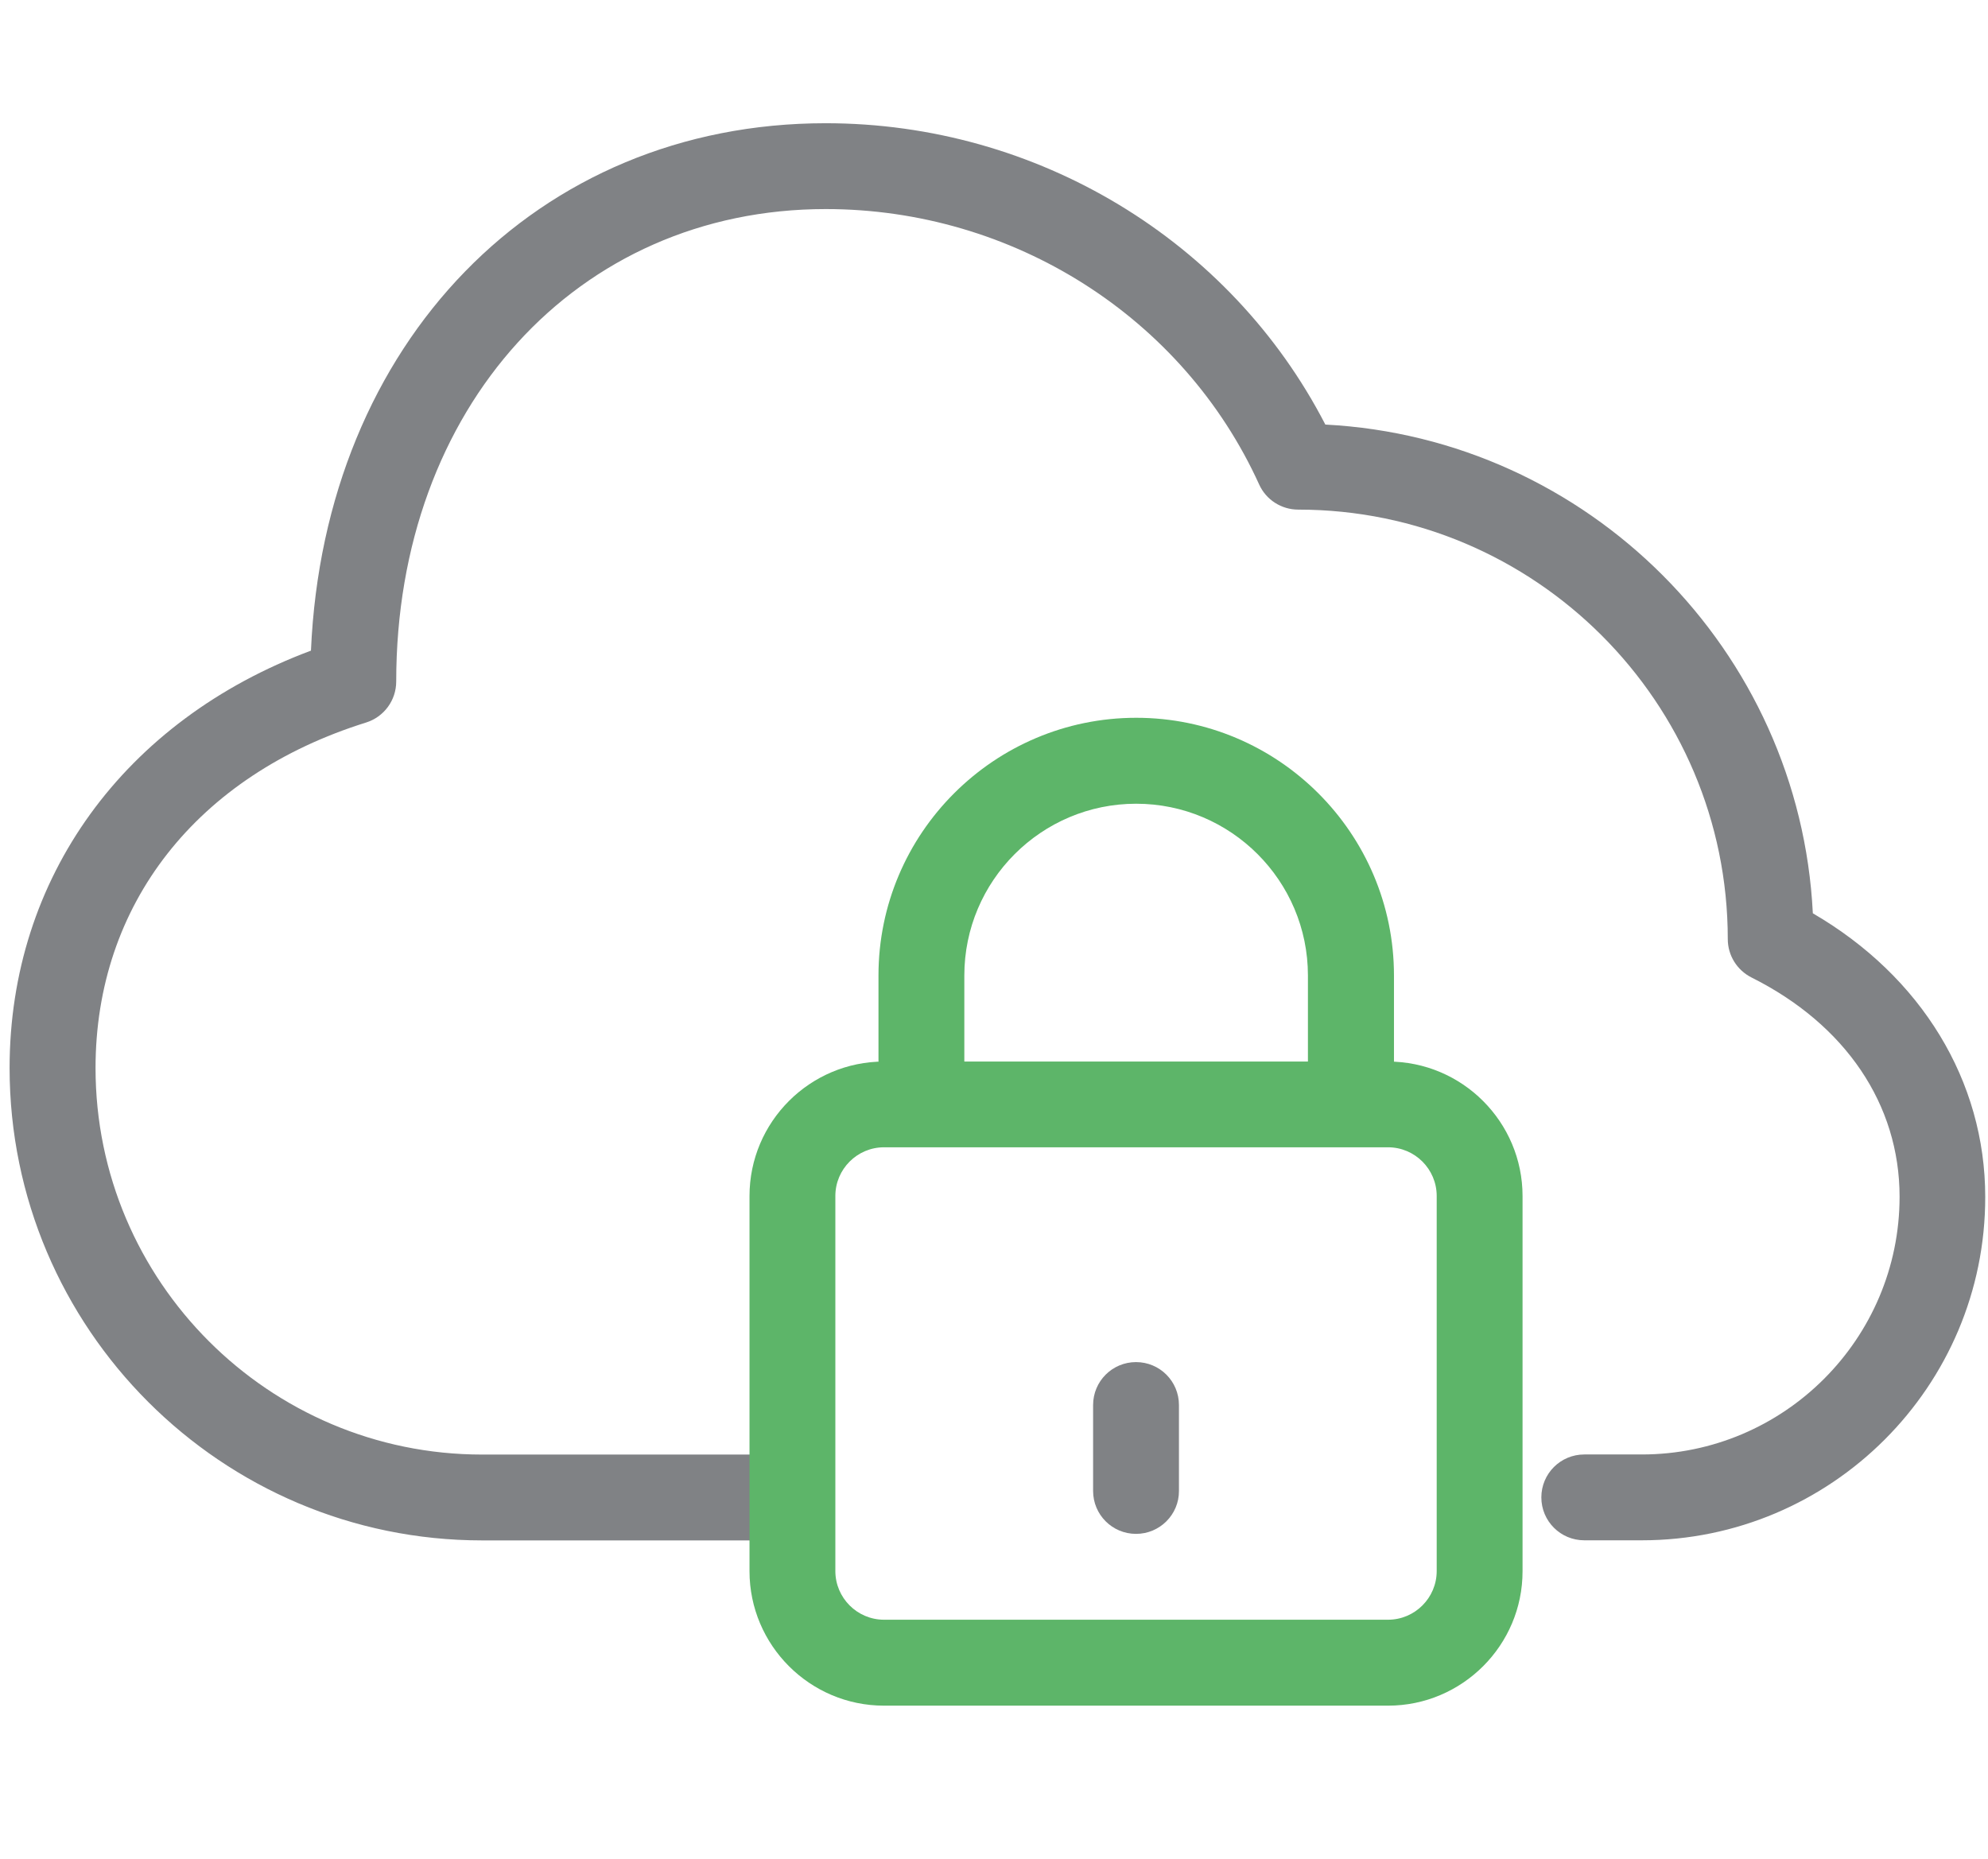
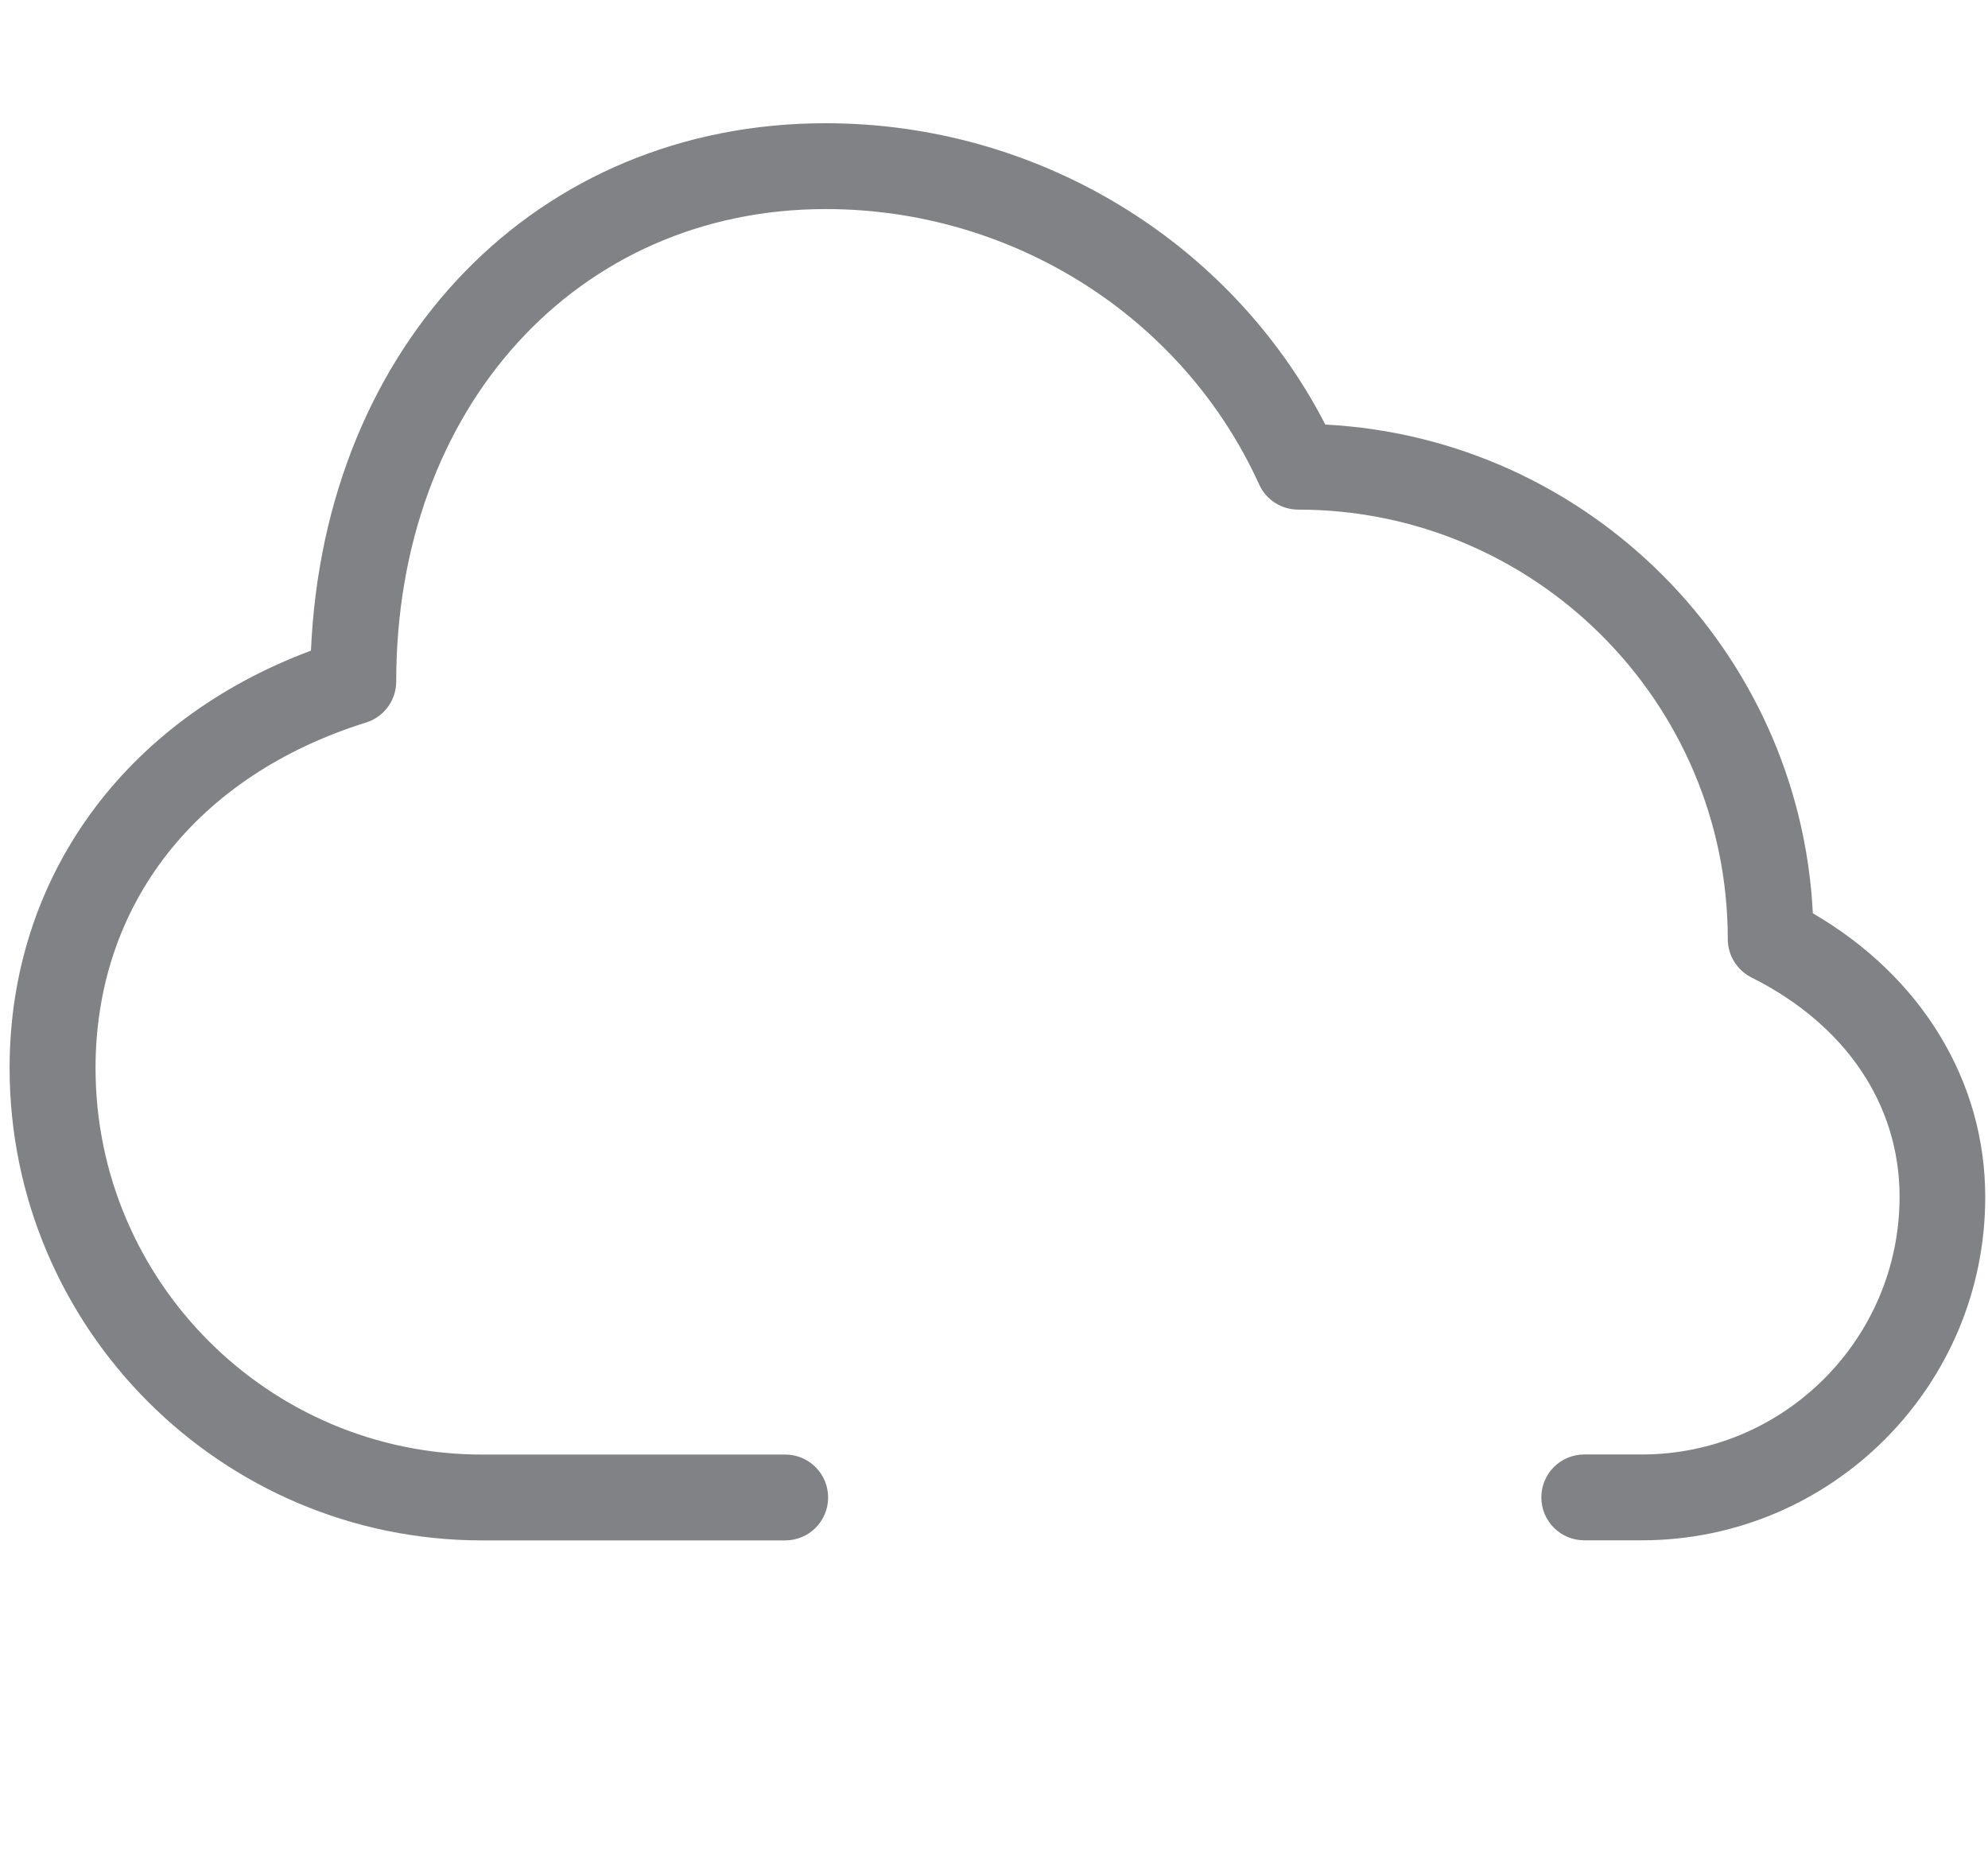
<svg xmlns="http://www.w3.org/2000/svg" width="201px" height="188px" viewBox="0 0 201 188" version="1.1">
  <title>Cloud_Native_071420</title>
  <g id="Page-1" stroke="none" stroke-width="1" fill="none" fill-rule="evenodd">
    <g id="Cloud_Native_071420" fill-rule="nonzero">
      <g id="cloud_x5F_native" transform="translate(0, 12)">
        <path d="M166,143.75 L160.18,143.75 C157.78,143.75 155.84,141.81 155.84,139.41 C155.84,137.01 157.78,135.07 160.18,135.07 L166,135.07 C180.37,135.07 192.06,123.38 192.06,109.01 C192.06,99.68 186.6,91.6 177.09,86.84 C175.62,86.1 174.69,84.6 174.69,82.96 C174.69,59.02 155.21,39.53 131.26,39.53 C129.56,39.53 128.01,38.54 127.31,36.99 C119.62,20.07 102.42,9.14 83.49,9.14 C58.33,9.14 40.06,29.23 40.06,56.91 C40.06,58.81 38.83,60.49 37.01,61.06 C19.89,66.41 9.66,79.47 9.66,96 C9.66,117.55 27.19,135.08 48.74,135.08 L79.39,135.08 C81.79,135.08 83.73,137.02 83.73,139.42 C83.73,141.82 81.79,143.76 79.39,143.76 L48.74,143.76 C22.4,143.76 0.97,122.33 0.97,95.99 C0.97,76.76 12.56,60.84 31.44,53.79 C32.79,22.7 54.26,0.46 83.48,0.46 C104.87,0.46 124.4,12.33 134,30.93 C160.59,32.32 181.97,53.74 183.29,80.35 C194.26,86.73 200.72,97.29 200.72,109.03 C200.74,128.17 185.16,143.75 166,143.75 Z" id="Path" fill="#808285" />
-         <path d="M140.34,160.47 L89.38,160.47 C81.88,160.47 75.78,154.36 75.78,146.87 L75.78,108.94 C75.78,101.44 81.88,95.34 89.38,95.34 L140.34,95.34 C147.84,95.34 153.94,101.45 153.94,108.94 L153.94,146.87 C153.95,154.36 147.84,160.47 140.34,160.47 Z M89.38,104.01 C86.67,104.01 84.46,106.22 84.46,108.93 L84.46,146.86 C84.46,149.57 86.67,151.78 89.38,151.78 L140.34,151.78 C143.05,151.78 145.26,149.57 145.26,146.86 L145.26,108.93 C145.26,106.22 143.05,104.01 140.34,104.01 L89.38,104.01 Z" id="Shape" fill="#5DB569" />
-         <path d="M114.86,143.1 C112.46,143.1 110.52,141.16 110.52,138.76 L110.52,130.07 C110.52,127.67 112.46,125.73 114.86,125.73 C117.26,125.73 119.2,127.67 119.2,130.07 L119.2,138.76 C119.21,141.15 117.26,143.1 114.86,143.1 Z" id="Path" fill="#808285" />
-         <path d="M136.58,99.67 C134.18,99.67 132.24,97.73 132.24,95.33 L132.24,86.64 C132.24,77.06 124.45,69.27 114.87,69.27 C105.29,69.27 97.5,77.06 97.5,86.64 L97.5,95.33 C97.5,97.73 95.56,99.67 93.16,99.67 C90.76,99.67 88.82,97.73 88.82,95.33 L88.82,86.64 C88.82,72.27 100.51,60.58 114.88,60.58 C129.25,60.58 140.94,72.27 140.94,86.64 L140.94,95.33 C140.92,97.73 138.98,99.67 136.58,99.67 Z" id="Path" fill="#5DB569" />
      </g>
    </g>
  </g>
</svg>